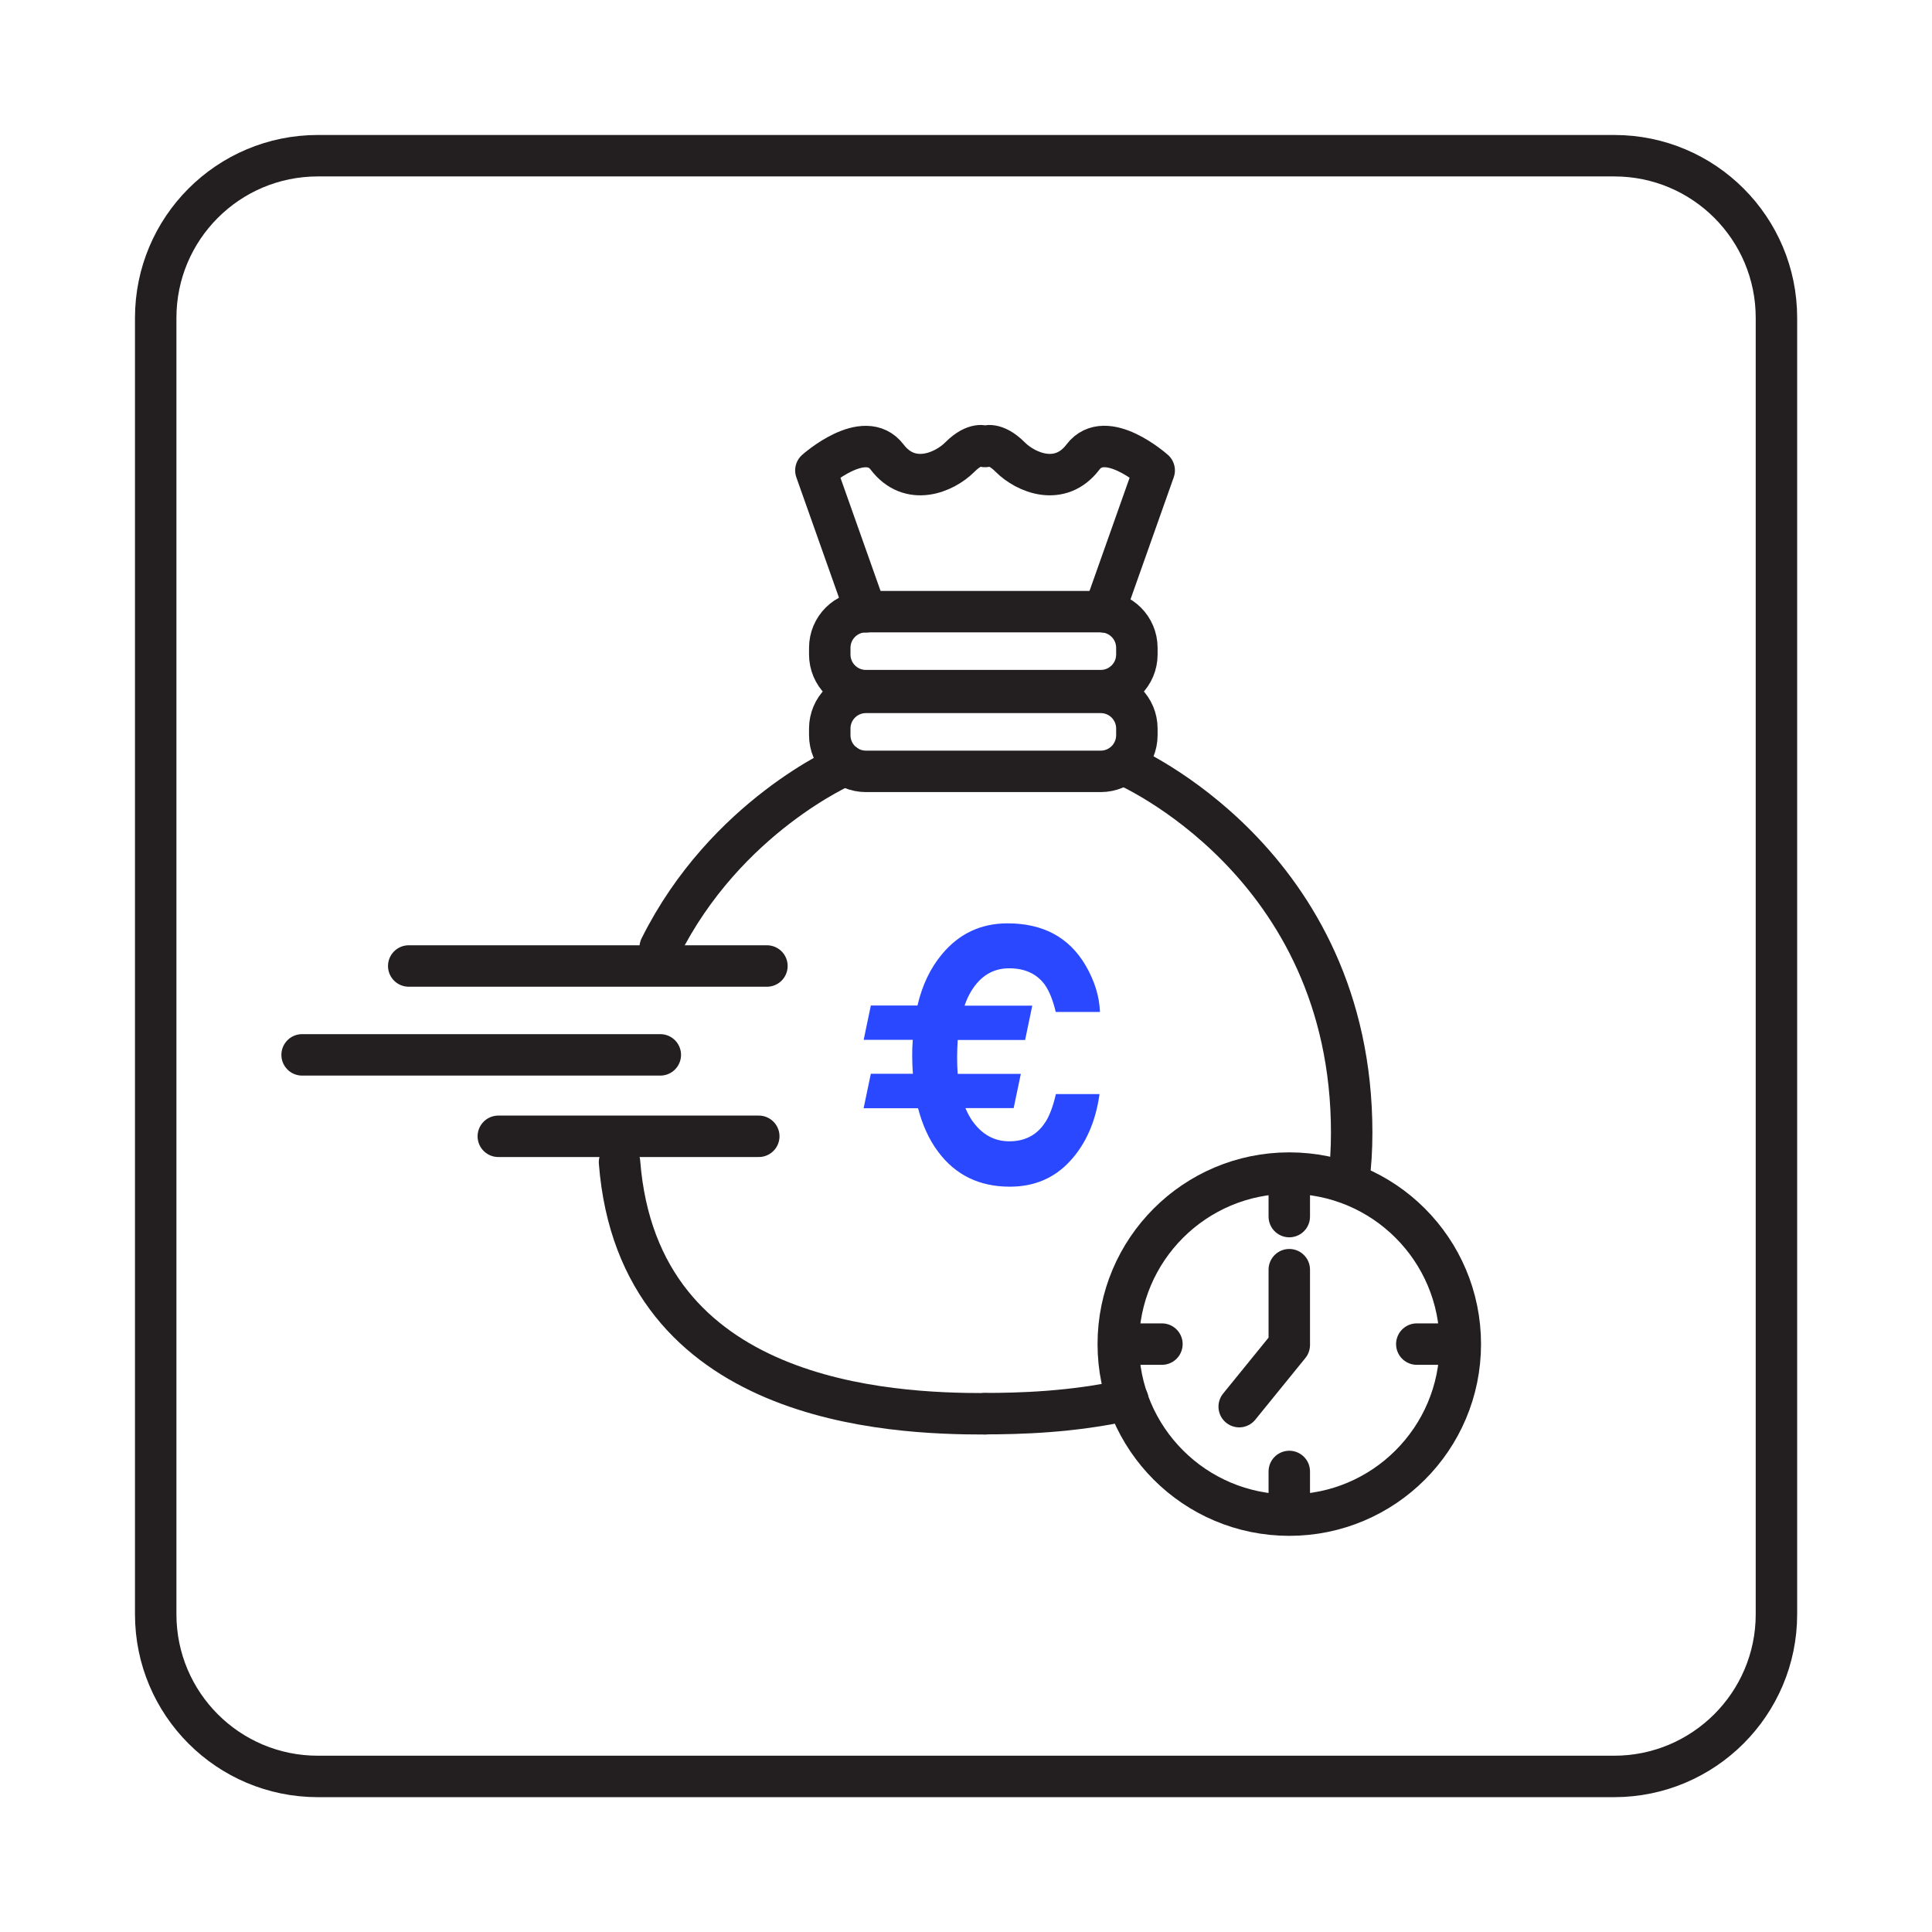
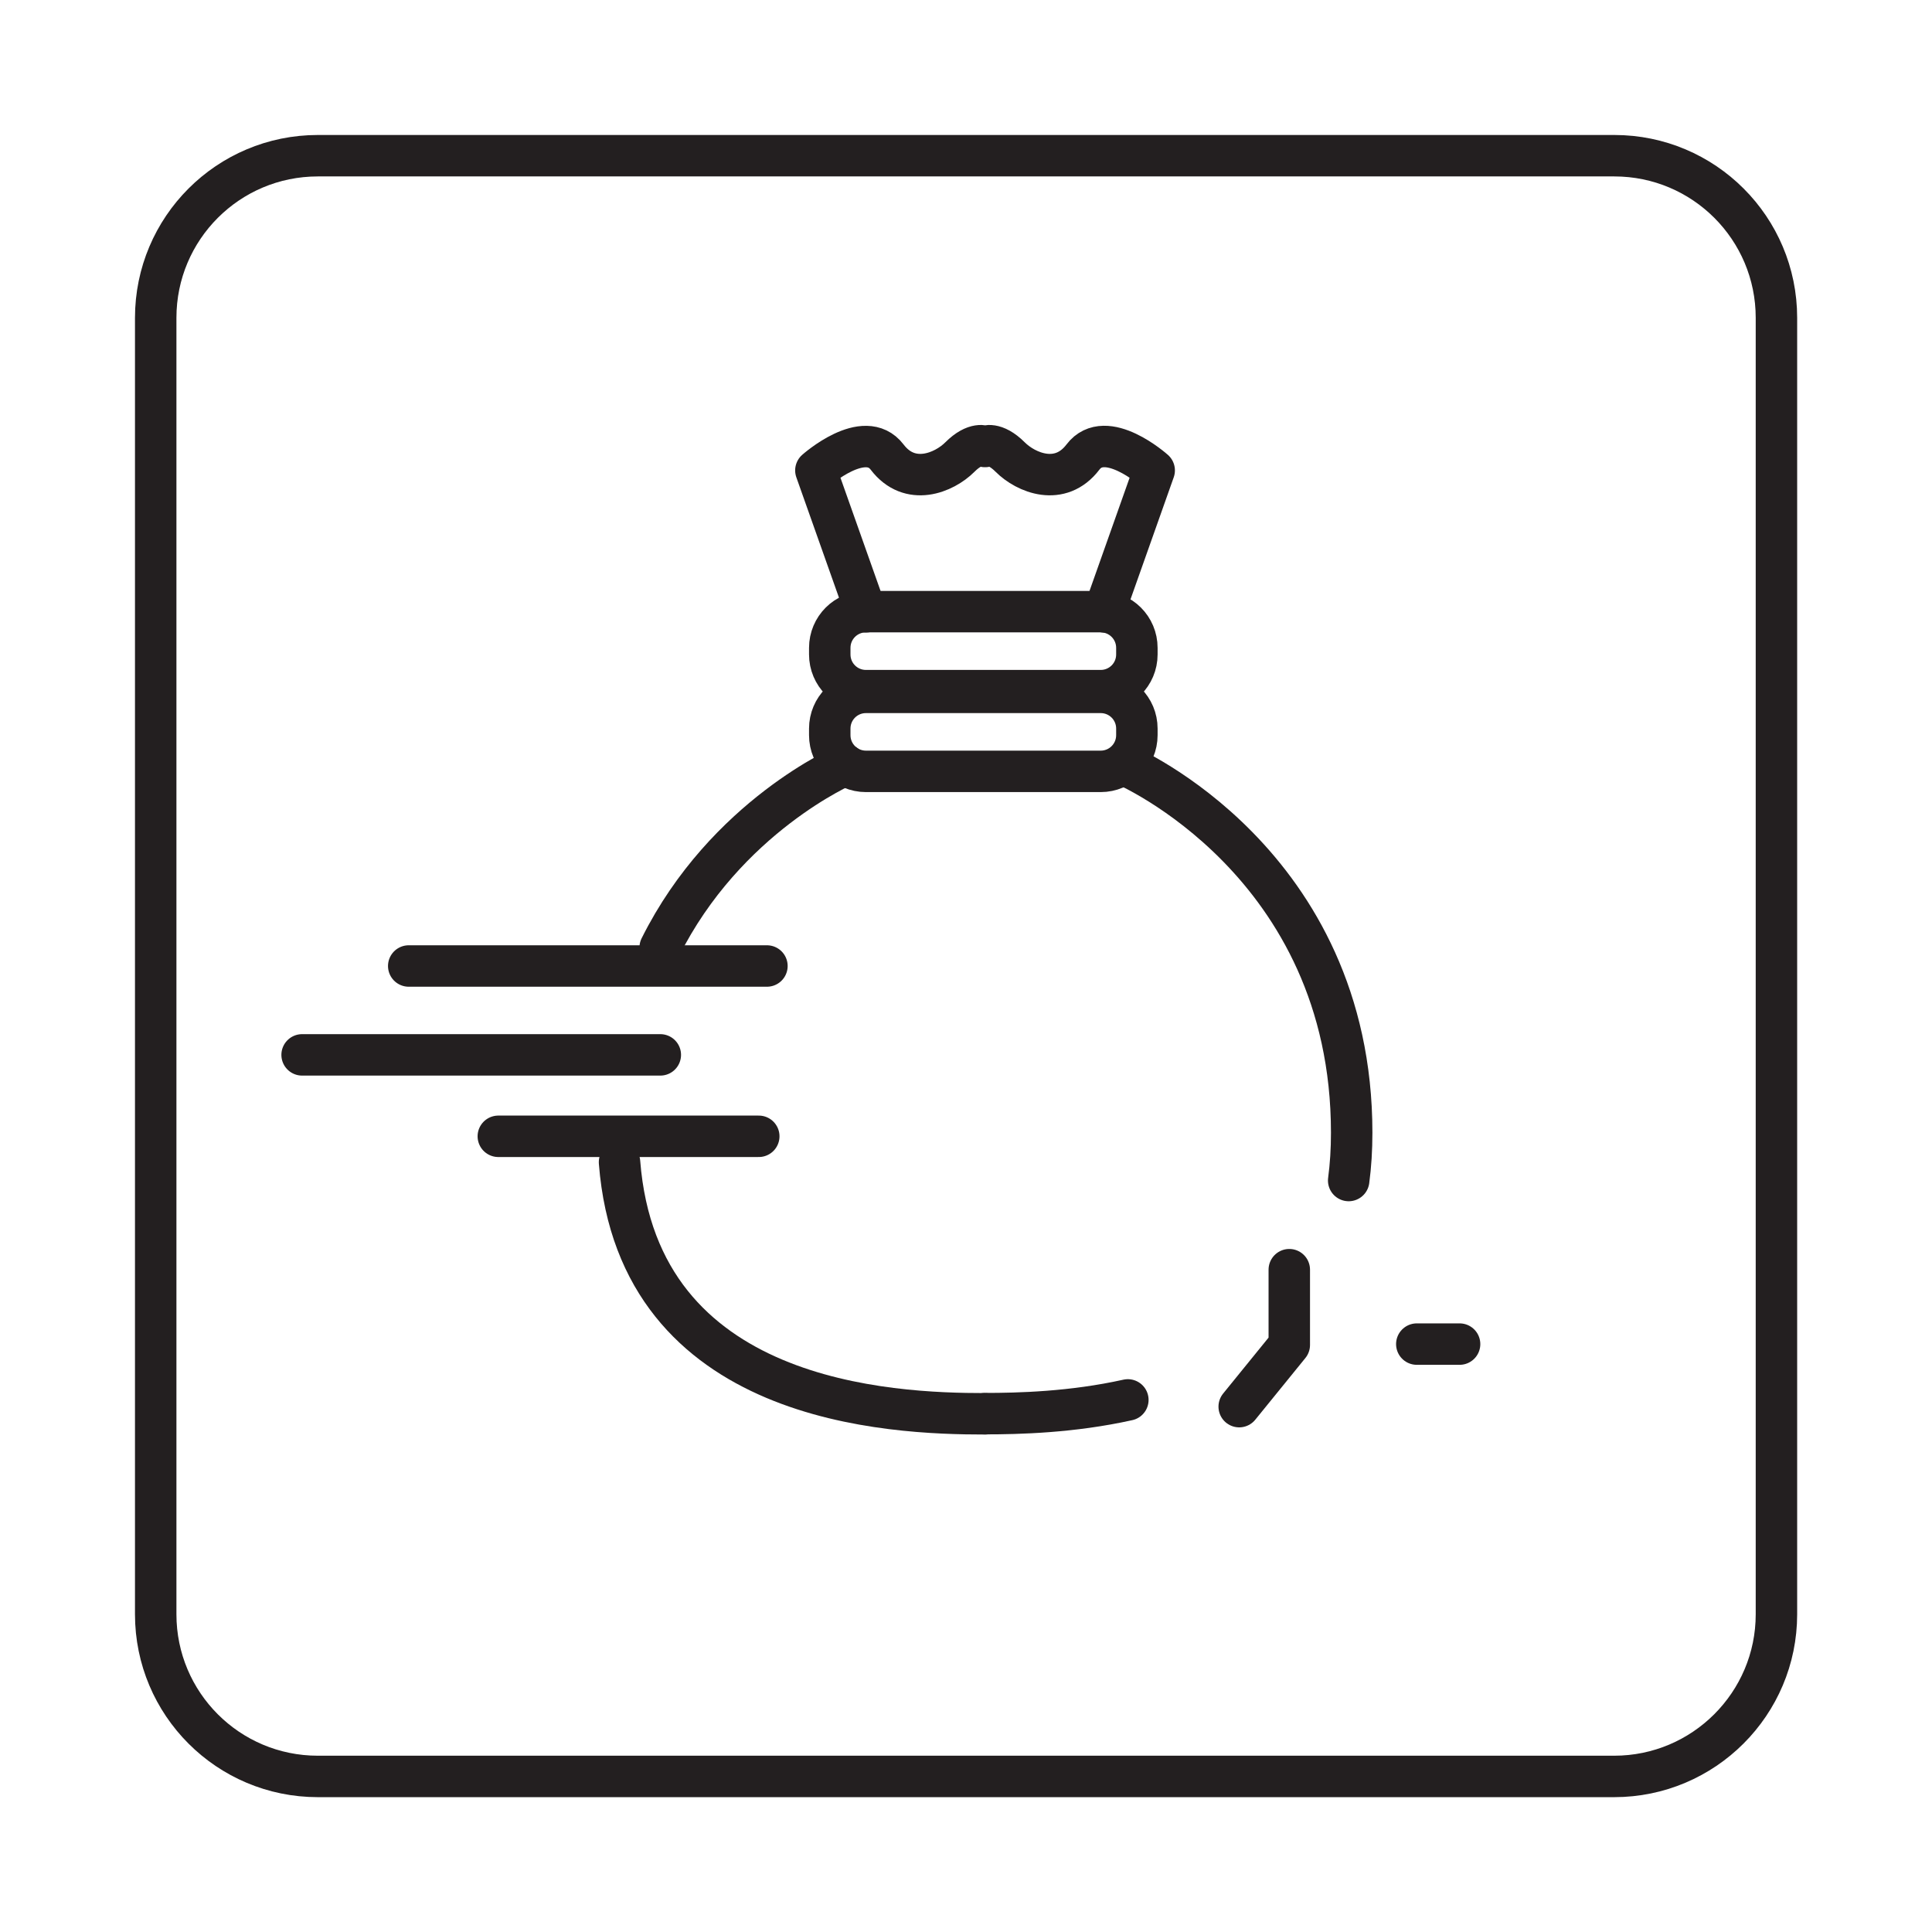
<svg xmlns="http://www.w3.org/2000/svg" version="1.1" x="0px" y="0px" viewBox="0 0 135 135" style="enable-background:new 0 0 135 135;" xml:space="preserve">
  <style type="text/css">
	.st0{fill:none;stroke:#231F20;stroke-width:2.896;stroke-miterlimit:10;}
	.st1{fill:none;stroke:#231F20;stroke-width:2.896;stroke-linecap:round;stroke-linejoin:round;stroke-miterlimit:10;}
	.st2{fill:#2948FF;}
</style>
  <g id="Layer_1">
    <path class="st0" d="M112.79,124.13H22.21c-6.26,0-11.33-5.07-11.33-11.33V22.21c0-6.26,5.07-11.33,11.33-11.33h90.59   c6.26,0,11.33,5.07,11.33,11.33v90.59C124.13,119.05,119.05,124.13,112.79,124.13z" />
    <path class="st1" d="M76.91,48.26h-16.4c-1.4,0-2.53-1.13-2.53-2.53v-0.46c0-1.4,1.13-2.53,2.53-2.53h16.4   c1.4,0,2.53,1.13,2.53,2.53v0.46C79.44,47.13,78.31,48.26,76.91,48.26z" />
    <path class="st1" d="M76.91,53.9h-16.4c-1.4,0-2.53-1.13-2.53-2.53v-0.46c0-1.4,1.13-2.53,2.53-2.53h16.4   c1.4,0,2.53,1.13,2.53,2.53v0.46C79.44,52.77,78.31,53.9,76.91,53.9z" />
    <path class="st1" d="M43.29,81.21c1.32,16.91,19.01,17.58,25.54,17.58" />
    <path class="st1" d="M59.07,53.45c0,0-8.36,3.57-12.94,12.76" />
    <path class="st1" d="M77.15,42.75l3.5-9.88c0,0-3.39-3.03-4.98-0.93c-1.59,2.09-3.98,1.1-5.08,0c-1.1-1.1-1.76-0.74-1.76-0.74   s-0.66-0.36-1.76,0.74c-1.1,1.1-3.49,2.09-5.08,0s-4.98,0.93-4.98,0.93l3.5,9.88" />
    <path class="st1" d="M78.81,97.82c-3.91,0.87-7.65,0.96-9.97,0.96" />
    <path class="st1" d="M78.59,53.45c0,0,15.86,6.77,15.86,25.7c0,1.18-0.07,2.29-0.21,3.34" />
    <line class="st1" x1="28.56" y1="67.5" x2="53.59" y2="67.5" />
    <line class="st1" x1="21.11" y1="73.71" x2="46.14" y2="73.71" />
    <line class="st1" x1="34.82" y1="79.4" x2="53.02" y2="79.4" />
    <g>
-       <circle class="st0" cx="90.09" cy="93.92" r="11.95" />
      <polyline class="st1" points="90.09,88.72 90.09,93.98 86.59,98.29   " />
      <g>
-         <line class="st1" x1="90.09" y1="82.02" x2="90.09" y2="85.01" />
-         <line class="st1" x1="90.09" y1="102.82" x2="90.09" y2="105.81" />
-       </g>
+         </g>
      <g>
        <line class="st1" x1="101.99" y1="93.92" x2="99" y2="93.92" />
-         <line class="st1" x1="81.19" y1="93.92" x2="78.2" y2="93.92" />
      </g>
    </g>
    <g>
-       <path class="st2" d="M60.35,77.42l0.5-2.39h2.94c-0.03-0.4-0.05-0.81-0.05-1.25c0-0.38,0.01-0.75,0.04-1.12h-3.43l0.5-2.4h3.26    c0.33-1.42,0.9-2.61,1.7-3.57c1.2-1.45,2.73-2.17,4.59-2.17c2.48,0,4.29,0.97,5.44,2.91c0.64,1.09,0.98,2.18,1.02,3.28h-3.09    c-0.2-0.84-0.46-1.48-0.77-1.91c-0.56-0.76-1.39-1.14-2.49-1.14c-1.12,0-2.01,0.54-2.66,1.62c-0.17,0.29-0.33,0.62-0.45,0.99h4.73    l-0.5,2.4h-4.71c-0.02,0.37-0.04,0.77-0.04,1.18c0,0.42,0.01,0.82,0.04,1.19h4.41l-0.5,2.39h-3.37c0.13,0.31,0.28,0.59,0.45,0.85    c0.68,0.98,1.55,1.47,2.61,1.47c1.08,0,1.9-0.42,2.47-1.26c0.32-0.45,0.58-1.13,0.79-2.04h3.05c-0.27,1.92-0.95,3.47-2.05,4.67    s-2.5,1.8-4.22,1.8c-2.12,0-3.79-0.81-5-2.43c-0.64-0.85-1.1-1.87-1.41-3.05H60.35z" />
-     </g>
+       </g>
  </g>
  <g id="Layer_2">
</g>
</svg>